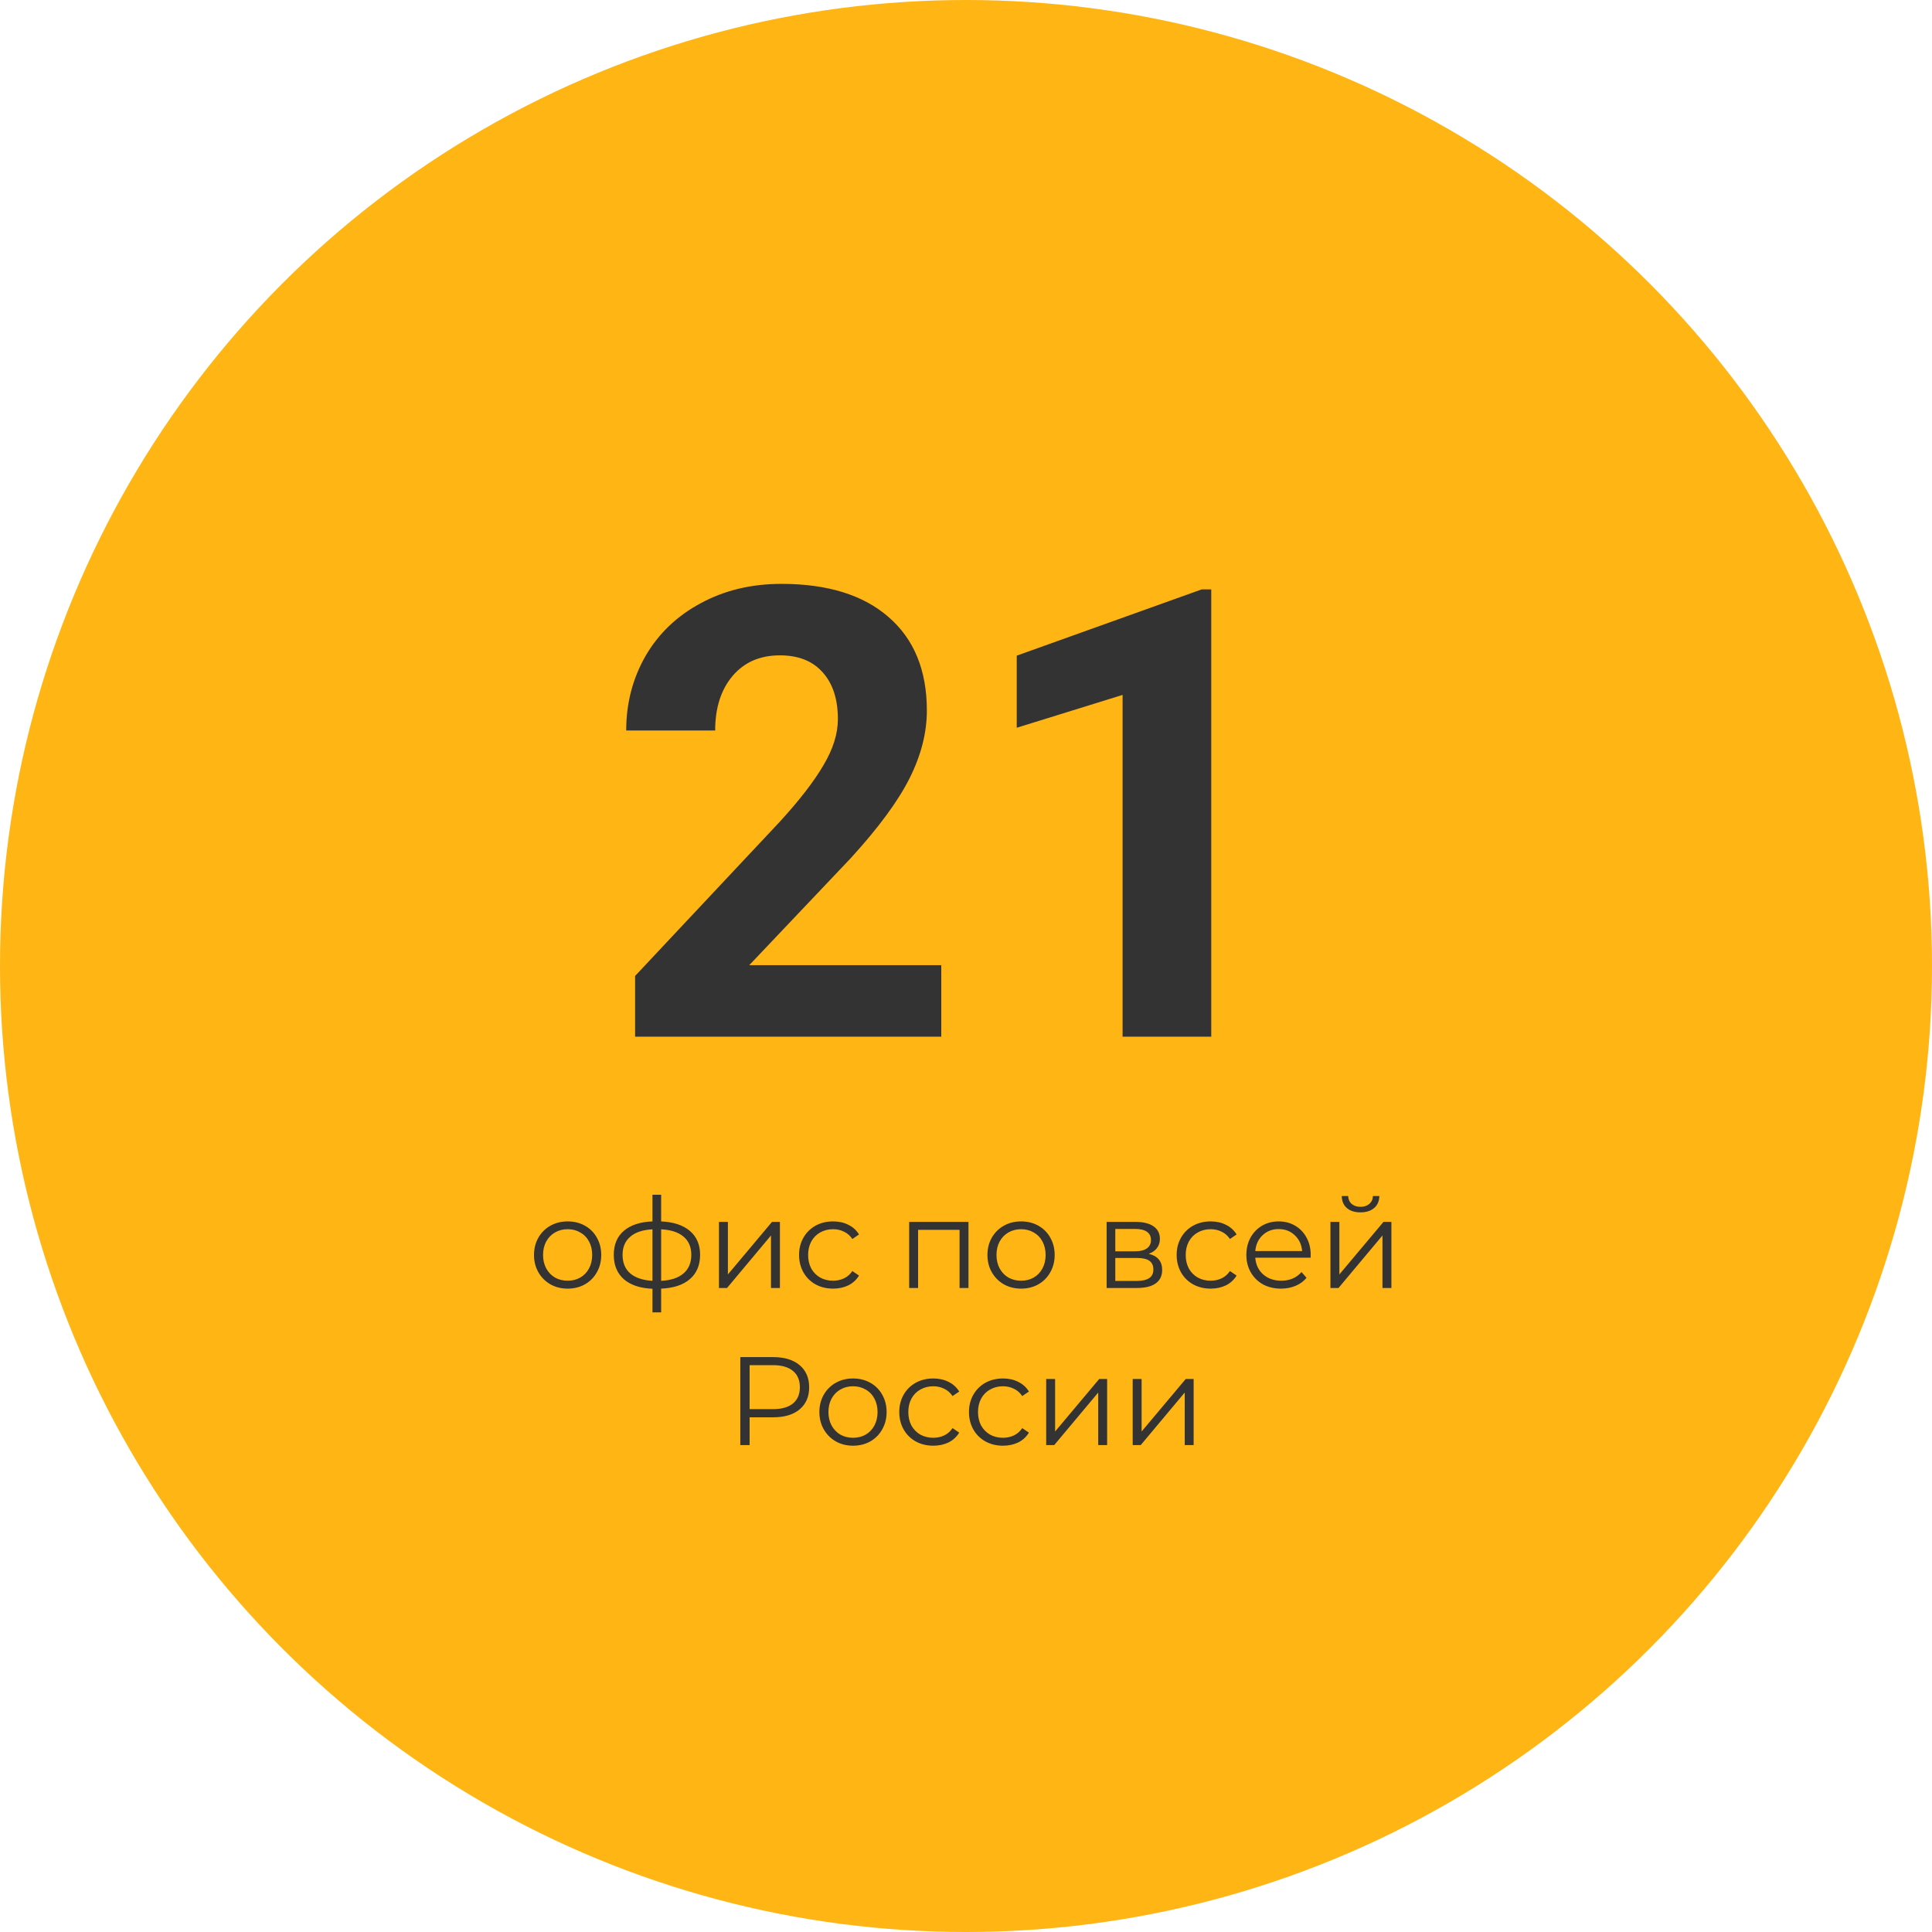
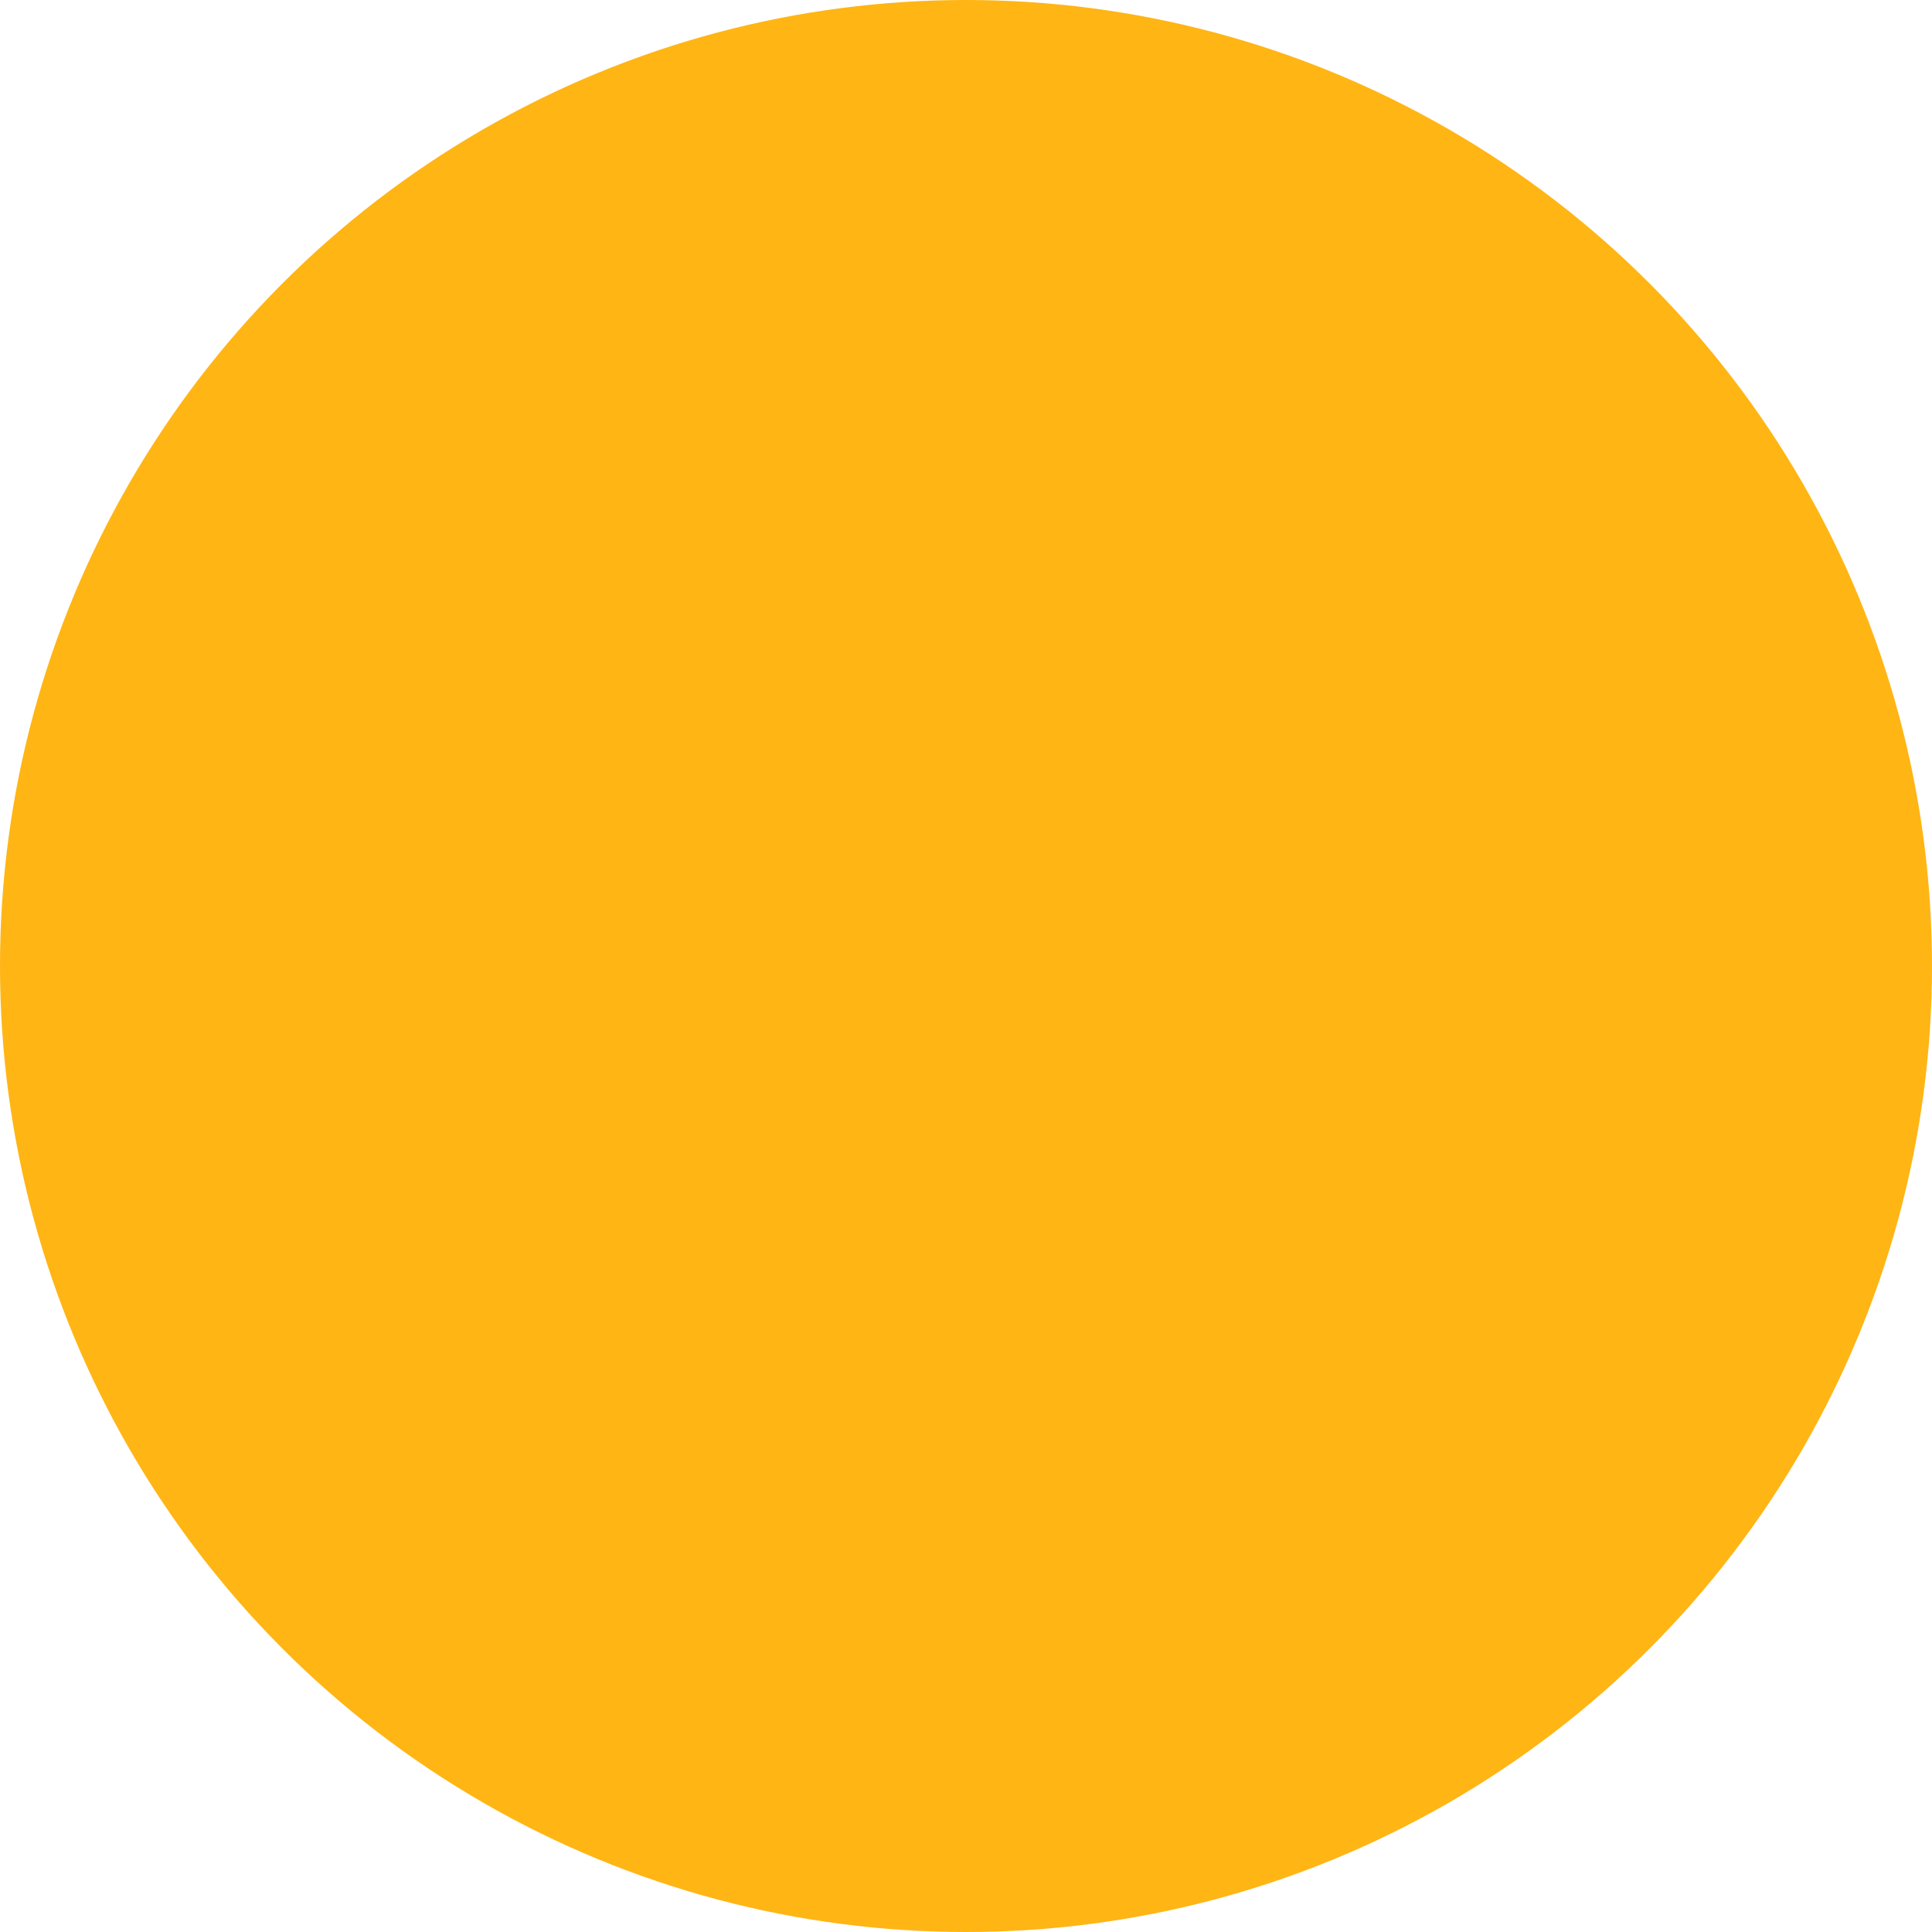
<svg xmlns="http://www.w3.org/2000/svg" width="246" height="246" viewBox="0 0 246 246" fill="none">
  <circle cx="123" cy="123" r="123" fill="#FFB514" />
-   <path d="M119.852 132H80.867V124.266L99.266 104.656C101.792 101.896 103.654 99.487 104.852 97.43C106.076 95.372 106.688 93.419 106.688 91.57C106.688 89.044 106.049 87.065 104.773 85.633C103.497 84.174 101.674 83.445 99.305 83.445C96.753 83.445 94.734 84.331 93.25 86.102C91.792 87.846 91.062 90.151 91.062 93.016H79.734C79.734 89.552 80.555 86.388 82.195 83.523C83.862 80.659 86.206 78.419 89.227 76.805C92.247 75.164 95.672 74.344 99.5 74.344C105.359 74.344 109.904 75.75 113.133 78.562C116.388 81.375 118.016 85.346 118.016 90.477C118.016 93.289 117.286 96.154 115.828 99.07C114.37 101.987 111.87 105.385 108.328 109.266L95.398 122.898H119.852V132ZM154.227 132H142.938V88.484L129.461 92.664V83.484L153.016 75.047H154.227V132Z" fill="#333333" />
-   <path d="M72.283 164.08C71.473 164.08 70.742 163.899 70.091 163.536C69.441 163.163 68.929 162.651 68.555 162C68.182 161.349 67.995 160.613 67.995 159.792C67.995 158.971 68.182 158.235 68.555 157.584C68.929 156.933 69.441 156.427 70.091 156.064C70.742 155.701 71.473 155.52 72.283 155.52C73.094 155.52 73.825 155.701 74.475 156.064C75.126 156.427 75.633 156.933 75.995 157.584C76.369 158.235 76.555 158.971 76.555 159.792C76.555 160.613 76.369 161.349 75.995 162C75.633 162.651 75.126 163.163 74.475 163.536C73.825 163.899 73.094 164.08 72.283 164.08ZM72.283 163.072C72.881 163.072 73.414 162.939 73.883 162.672C74.363 162.395 74.737 162.005 75.003 161.504C75.27 161.003 75.403 160.432 75.403 159.792C75.403 159.152 75.27 158.581 75.003 158.08C74.737 157.579 74.363 157.195 73.883 156.928C73.414 156.651 72.881 156.512 72.283 156.512C71.686 156.512 71.147 156.651 70.667 156.928C70.198 157.195 69.825 157.579 69.547 158.08C69.281 158.581 69.147 159.152 69.147 159.792C69.147 160.432 69.281 161.003 69.547 161.504C69.825 162.005 70.198 162.395 70.667 162.672C71.147 162.939 71.686 163.072 72.283 163.072ZM89.143 159.776C89.143 161.088 88.711 162.117 87.847 162.864C86.983 163.611 85.762 164.016 84.183 164.08V167.104H83.079V164.096C81.511 164.032 80.295 163.627 79.431 162.88C78.578 162.123 78.151 161.088 78.151 159.776C78.151 158.475 78.578 157.456 79.431 156.72C80.295 155.984 81.511 155.584 83.079 155.52V152.128H84.183V155.52C85.762 155.595 86.983 156 87.847 156.736C88.711 157.472 89.143 158.485 89.143 159.776ZM79.271 159.776C79.271 160.779 79.591 161.563 80.231 162.128C80.882 162.693 81.831 163.013 83.079 163.088V156.528C81.842 156.592 80.898 156.907 80.247 157.472C79.597 158.027 79.271 158.795 79.271 159.776ZM84.183 163.088C85.431 163.024 86.38 162.709 87.031 162.144C87.692 161.579 88.023 160.789 88.023 159.776C88.023 158.784 87.692 158.011 87.031 157.456C86.38 156.901 85.431 156.592 84.183 156.528V163.088ZM91.546 155.584H92.682V162.272L98.298 155.584H99.306V164H98.17V157.312L92.57 164H91.546V155.584ZM106.081 164.08C105.249 164.08 104.503 163.899 103.841 163.536C103.191 163.173 102.679 162.667 102.305 162.016C101.932 161.355 101.745 160.613 101.745 159.792C101.745 158.971 101.932 158.235 102.305 157.584C102.679 156.933 103.191 156.427 103.841 156.064C104.503 155.701 105.249 155.52 106.081 155.52C106.807 155.52 107.452 155.664 108.017 155.952C108.593 156.229 109.047 156.64 109.377 157.184L108.529 157.76C108.252 157.344 107.9 157.035 107.473 156.832C107.047 156.619 106.583 156.512 106.081 156.512C105.473 156.512 104.924 156.651 104.433 156.928C103.953 157.195 103.575 157.579 103.297 158.08C103.031 158.581 102.897 159.152 102.897 159.792C102.897 160.443 103.031 161.019 103.297 161.52C103.575 162.011 103.953 162.395 104.433 162.672C104.924 162.939 105.473 163.072 106.081 163.072C106.583 163.072 107.047 162.971 107.473 162.768C107.9 162.565 108.252 162.256 108.529 161.84L109.377 162.416C109.047 162.96 108.593 163.376 108.017 163.664C107.441 163.941 106.796 164.08 106.081 164.08ZM123.316 155.584V164H122.18V156.592H116.9V164H115.764V155.584H123.316ZM130.018 164.08C129.207 164.08 128.476 163.899 127.826 163.536C127.175 163.163 126.663 162.651 126.29 162C125.916 161.349 125.73 160.613 125.73 159.792C125.73 158.971 125.916 158.235 126.29 157.584C126.663 156.933 127.175 156.427 127.826 156.064C128.476 155.701 129.207 155.52 130.018 155.52C130.828 155.52 131.559 155.701 132.21 156.064C132.86 156.427 133.367 156.933 133.73 157.584C134.103 158.235 134.29 158.971 134.29 159.792C134.29 160.613 134.103 161.349 133.73 162C133.367 162.651 132.86 163.163 132.21 163.536C131.559 163.899 130.828 164.08 130.018 164.08ZM130.018 163.072C130.615 163.072 131.148 162.939 131.618 162.672C132.098 162.395 132.471 162.005 132.738 161.504C133.004 161.003 133.138 160.432 133.138 159.792C133.138 159.152 133.004 158.581 132.738 158.08C132.471 157.579 132.098 157.195 131.618 156.928C131.148 156.651 130.615 156.512 130.018 156.512C129.42 156.512 128.882 156.651 128.402 156.928C127.932 157.195 127.559 157.579 127.282 158.08C127.015 158.581 126.882 159.152 126.882 159.792C126.882 160.432 127.015 161.003 127.282 161.504C127.559 162.005 127.932 162.395 128.402 162.672C128.882 162.939 129.42 163.072 130.018 163.072ZM146.265 159.648C147.406 159.915 147.977 160.603 147.977 161.712C147.977 162.448 147.705 163.013 147.161 163.408C146.617 163.803 145.806 164 144.729 164H140.905V155.584H144.617C145.577 155.584 146.329 155.771 146.873 156.144C147.417 156.517 147.689 157.051 147.689 157.744C147.689 158.203 147.561 158.597 147.305 158.928C147.06 159.248 146.713 159.488 146.265 159.648ZM142.009 159.328H144.537C145.188 159.328 145.684 159.205 146.025 158.96C146.377 158.715 146.553 158.357 146.553 157.888C146.553 157.419 146.377 157.067 146.025 156.832C145.684 156.597 145.188 156.48 144.537 156.48H142.009V159.328ZM144.681 163.104C145.406 163.104 145.95 162.987 146.313 162.752C146.676 162.517 146.857 162.149 146.857 161.648C146.857 161.147 146.692 160.779 146.361 160.544C146.03 160.299 145.508 160.176 144.793 160.176H142.009V163.104H144.681ZM154.159 164.08C153.327 164.08 152.581 163.899 151.919 163.536C151.269 163.173 150.757 162.667 150.383 162.016C150.01 161.355 149.823 160.613 149.823 159.792C149.823 158.971 150.01 158.235 150.383 157.584C150.757 156.933 151.269 156.427 151.919 156.064C152.581 155.701 153.327 155.52 154.159 155.52C154.885 155.52 155.53 155.664 156.095 155.952C156.671 156.229 157.125 156.64 157.455 157.184L156.607 157.76C156.33 157.344 155.978 157.035 155.551 156.832C155.125 156.619 154.661 156.512 154.159 156.512C153.551 156.512 153.002 156.651 152.511 156.928C152.031 157.195 151.653 157.579 151.375 158.08C151.109 158.581 150.975 159.152 150.975 159.792C150.975 160.443 151.109 161.019 151.375 161.52C151.653 162.011 152.031 162.395 152.511 162.672C153.002 162.939 153.551 163.072 154.159 163.072C154.661 163.072 155.125 162.971 155.551 162.768C155.978 162.565 156.33 162.256 156.607 161.84L157.455 162.416C157.125 162.96 156.671 163.376 156.095 163.664C155.519 163.941 154.874 164.08 154.159 164.08ZM166.874 160.144H159.834C159.898 161.019 160.234 161.728 160.842 162.272C161.45 162.805 162.218 163.072 163.146 163.072C163.669 163.072 164.149 162.981 164.586 162.8C165.024 162.608 165.402 162.331 165.722 161.968L166.362 162.704C165.989 163.152 165.52 163.493 164.954 163.728C164.4 163.963 163.786 164.08 163.114 164.08C162.25 164.08 161.482 163.899 160.81 163.536C160.149 163.163 159.632 162.651 159.258 162C158.885 161.349 158.698 160.613 158.698 159.792C158.698 158.971 158.874 158.235 159.226 157.584C159.589 156.933 160.08 156.427 160.698 156.064C161.328 155.701 162.032 155.52 162.81 155.52C163.589 155.52 164.288 155.701 164.906 156.064C165.525 156.427 166.01 156.933 166.362 157.584C166.714 158.224 166.89 158.96 166.89 159.792L166.874 160.144ZM162.81 156.496C162 156.496 161.317 156.757 160.762 157.28C160.218 157.792 159.909 158.464 159.834 159.296H165.802C165.728 158.464 165.413 157.792 164.858 157.28C164.314 156.757 163.632 156.496 162.81 156.496ZM169.405 155.584H170.541V162.272L176.157 155.584H177.165V164H176.029V157.312L170.429 164H169.405V155.584ZM173.229 154.368C172.504 154.368 171.928 154.187 171.501 153.824C171.074 153.461 170.856 152.949 170.845 152.288H171.661C171.672 152.704 171.821 153.04 172.109 153.296C172.397 153.541 172.77 153.664 173.229 153.664C173.688 153.664 174.061 153.541 174.349 153.296C174.648 153.04 174.802 152.704 174.813 152.288H175.629C175.618 152.949 175.394 153.461 174.957 153.824C174.53 154.187 173.954 154.368 173.229 154.368ZM98.455 172.8C99.884 172.8 101.004 173.141 101.815 173.824C102.626 174.507 103.031 175.445 103.031 176.64C103.031 177.835 102.626 178.773 101.815 179.456C101.004 180.128 99.884 180.464 98.455 180.464H95.447V184H94.263V172.8H98.455ZM98.423 179.424C99.532 179.424 100.38 179.184 100.967 178.704C101.554 178.213 101.847 177.525 101.847 176.64C101.847 175.733 101.554 175.04 100.967 174.56C100.38 174.069 99.532 173.824 98.423 173.824H95.447V179.424H98.423ZM108.619 184.08C107.809 184.08 107.078 183.899 106.427 183.536C105.777 183.163 105.265 182.651 104.891 182C104.518 181.349 104.331 180.613 104.331 179.792C104.331 178.971 104.518 178.235 104.891 177.584C105.265 176.933 105.777 176.427 106.427 176.064C107.078 175.701 107.809 175.52 108.619 175.52C109.43 175.52 110.161 175.701 110.811 176.064C111.462 176.427 111.969 176.933 112.331 177.584C112.705 178.235 112.891 178.971 112.891 179.792C112.891 180.613 112.705 181.349 112.331 182C111.969 182.651 111.462 183.163 110.811 183.536C110.161 183.899 109.43 184.08 108.619 184.08ZM108.619 183.072C109.217 183.072 109.75 182.939 110.219 182.672C110.699 182.395 111.073 182.005 111.339 181.504C111.606 181.003 111.739 180.432 111.739 179.792C111.739 179.152 111.606 178.581 111.339 178.08C111.073 177.579 110.699 177.195 110.219 176.928C109.75 176.651 109.217 176.512 108.619 176.512C108.022 176.512 107.483 176.651 107.003 176.928C106.534 177.195 106.161 177.579 105.883 178.08C105.617 178.581 105.483 179.152 105.483 179.792C105.483 180.432 105.617 181.003 105.883 181.504C106.161 182.005 106.534 182.395 107.003 182.672C107.483 182.939 108.022 183.072 108.619 183.072ZM118.839 184.08C118.007 184.08 117.26 183.899 116.599 183.536C115.948 183.173 115.436 182.667 115.063 182.016C114.69 181.355 114.503 180.613 114.503 179.792C114.503 178.971 114.69 178.235 115.063 177.584C115.436 176.933 115.948 176.427 116.599 176.064C117.26 175.701 118.007 175.52 118.839 175.52C119.564 175.52 120.21 175.664 120.775 175.952C121.351 176.229 121.804 176.64 122.135 177.184L121.287 177.76C121.01 177.344 120.658 177.035 120.231 176.832C119.804 176.619 119.34 176.512 118.839 176.512C118.231 176.512 117.682 176.651 117.191 176.928C116.711 177.195 116.332 177.579 116.055 178.08C115.788 178.581 115.655 179.152 115.655 179.792C115.655 180.443 115.788 181.019 116.055 181.52C116.332 182.011 116.711 182.395 117.191 182.672C117.682 182.939 118.231 183.072 118.839 183.072C119.34 183.072 119.804 182.971 120.231 182.768C120.658 182.565 121.01 182.256 121.287 181.84L122.135 182.416C121.804 182.96 121.351 183.376 120.775 183.664C120.199 183.941 119.554 184.08 118.839 184.08ZM127.714 184.08C126.882 184.08 126.135 183.899 125.474 183.536C124.823 183.173 124.311 182.667 123.938 182.016C123.565 181.355 123.378 180.613 123.378 179.792C123.378 178.971 123.565 178.235 123.938 177.584C124.311 176.933 124.823 176.427 125.474 176.064C126.135 175.701 126.882 175.52 127.714 175.52C128.439 175.52 129.085 175.664 129.65 175.952C130.226 176.229 130.679 176.64 131.01 177.184L130.162 177.76C129.885 177.344 129.533 177.035 129.106 176.832C128.679 176.619 128.215 176.512 127.714 176.512C127.106 176.512 126.557 176.651 126.066 176.928C125.586 177.195 125.207 177.579 124.93 178.08C124.663 178.581 124.53 179.152 124.53 179.792C124.53 180.443 124.663 181.019 124.93 181.52C125.207 182.011 125.586 182.395 126.066 182.672C126.557 182.939 127.106 183.072 127.714 183.072C128.215 183.072 128.679 182.971 129.106 182.768C129.533 182.565 129.885 182.256 130.162 181.84L131.01 182.416C130.679 182.96 130.226 183.376 129.65 183.664C129.074 183.941 128.429 184.08 127.714 184.08ZM133.21 175.584H134.346V182.272L139.962 175.584H140.97V184H139.834V177.312L134.234 184H133.21V175.584ZM144.225 175.584H145.361V182.272L150.977 175.584H151.985V184H150.849V177.312L145.249 184H144.225V175.584Z" fill="#333333" />
</svg>